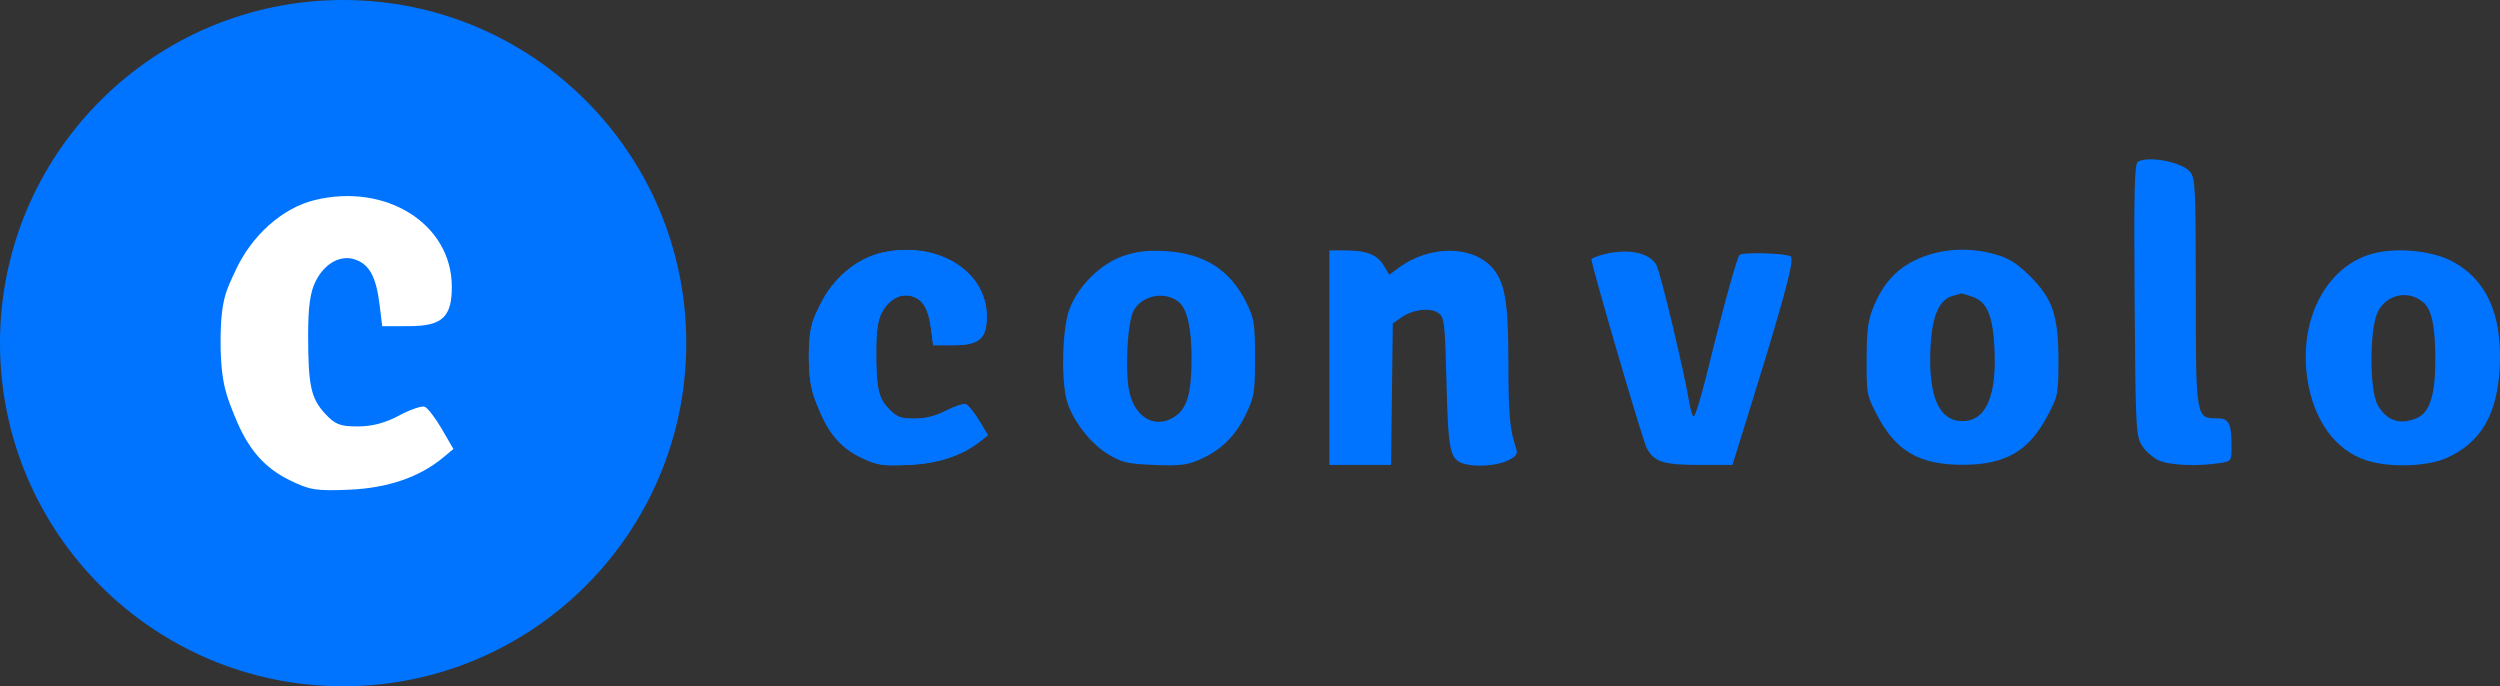
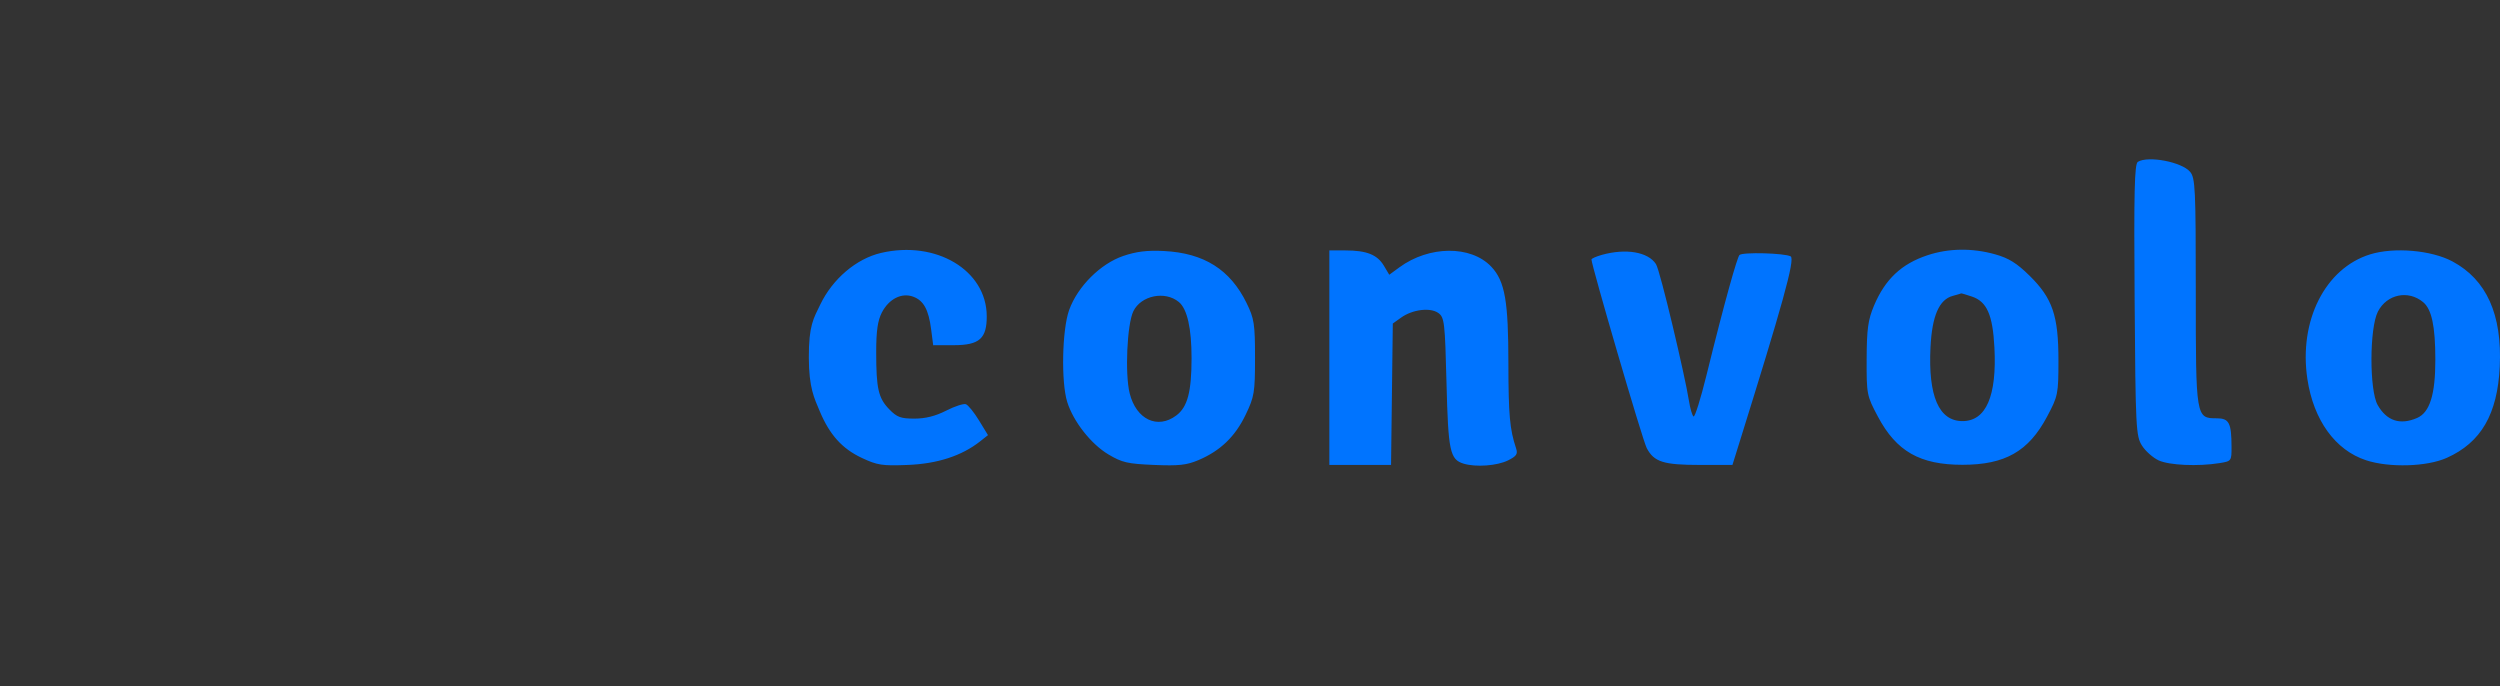
<svg xmlns="http://www.w3.org/2000/svg" width="204" height="56" viewBox="0 0 204 56" fill="none">
  <rect x="0" y="0" width="204" height="56" fill="#333333" stroke="none" />
-   <circle cx="28" cy="28" r="28" fill="#0074FF" />
-   <path fill-rule="evenodd" clip-rule="evenodd" d="M25.662 16.331C23.037 16.976 20.517 19.226 19.209 22.096C18.517 23.612 17.987 24.371 18 28.011C18.013 31.397 18.581 32.524 19.158 33.972C20.206 36.599 21.531 38.145 23.614 39.173C25.273 39.991 25.78 40.073 28.497 39.959C31.642 39.827 34.224 38.942 36.161 37.334L37 36.637L36.048 35C35.525 34.099 34.899 33.285 34.657 33.192C34.415 33.098 33.472 33.421 32.562 33.909C31.43 34.516 30.367 34.797 29.199 34.797C27.751 34.797 27.346 34.64 26.536 33.765C25.372 32.509 25.144 31.459 25.145 27.359C25.145 25.033 25.306 23.858 25.749 22.966C26.498 21.453 27.842 20.738 29.059 21.205C30.172 21.632 30.7 22.638 30.972 24.855L31.189 26.619L33.377 26.614C36.094 26.608 36.88 25.877 36.868 23.362C36.844 18.261 31.489 14.901 25.662 16.331Z" fill="white" />
  <path fill-rule="evenodd" clip-rule="evenodd" d="M174.45 13.204C174.174 13.372 174.121 15.612 174.185 24.475C174.26 34.927 174.293 35.581 174.784 36.359C175.069 36.812 175.685 37.357 176.151 37.57C177.024 37.967 179.343 38.072 181.101 37.792C182.085 37.636 182.097 37.62 182.093 36.458C182.087 34.505 181.895 34.134 180.886 34.134C179.184 34.134 179.176 34.09 179.176 23.786C179.176 15.389 179.135 14.522 178.712 14.02C178.032 13.215 175.293 12.691 174.45 13.204ZM71.895 20.638C69.875 21.11 67.937 22.758 66.93 24.859C66.398 25.97 65.99 26.525 66 29.191C66.01 31.67 66.447 32.495 66.891 33.556C67.698 35.479 68.717 36.611 70.32 37.364C71.597 37.963 71.987 38.023 74.077 37.939C76.497 37.842 78.484 37.195 79.975 36.017L80.62 35.507L79.888 34.308C79.485 33.648 79.003 33.053 78.817 32.984C78.631 32.916 77.906 33.152 77.205 33.51C76.334 33.954 75.516 34.159 74.617 34.159C73.503 34.159 73.191 34.044 72.568 33.404C71.672 32.484 71.497 31.715 71.498 28.713C71.498 27.01 71.622 26.149 71.962 25.496C72.539 24.388 73.573 23.865 74.51 24.207C75.366 24.52 75.772 25.256 75.981 26.879L76.148 28.171L77.832 28.168C79.923 28.163 80.528 27.628 80.518 25.786C80.5 22.051 76.379 19.591 71.895 20.638ZM91.657 20.886C89.793 21.521 87.926 23.386 87.241 25.301C86.665 26.91 86.577 31.171 87.086 32.803C87.584 34.397 89.028 36.237 90.448 37.082C91.558 37.744 92.013 37.849 94.168 37.939C96.192 38.024 96.83 37.954 97.804 37.541C99.581 36.786 100.786 35.628 101.641 33.851C102.354 32.368 102.41 32.03 102.41 29.194C102.41 26.439 102.343 25.998 101.724 24.734C100.387 21.997 98.242 20.646 94.976 20.483C93.612 20.414 92.729 20.522 91.657 20.886ZM157.284 20.827C155.158 21.532 153.829 22.784 152.921 24.935C152.432 26.096 152.329 26.843 152.318 29.292C152.307 32.178 152.329 32.289 153.236 33.994C154.747 36.834 156.664 37.927 160.139 37.927C163.612 37.927 165.531 36.834 167.04 33.999C167.934 32.319 167.967 32.156 167.969 29.424C167.972 25.759 167.491 24.346 165.613 22.498C164.576 21.477 163.913 21.064 162.812 20.754C160.937 20.227 159.02 20.252 157.284 20.827ZM193.407 20.754C189.728 21.893 187.569 26.18 188.282 30.928C188.786 34.284 190.557 36.735 193.074 37.558C194.973 38.179 198.032 38.088 199.656 37.362C202.454 36.111 203.796 33.799 203.98 29.916C204.18 25.662 202.904 22.824 200.12 21.332C198.406 20.414 195.354 20.151 193.407 20.754ZM108.475 29.403V37.939H110.993H113.51L113.581 32.17L113.653 26.4L114.323 25.921C115.257 25.251 116.71 25.071 117.37 25.542C117.863 25.895 117.91 26.299 118.034 31.23C118.174 36.82 118.315 37.492 119.427 37.833C120.424 38.138 122.164 38.011 123.058 37.567C123.747 37.225 123.867 37.046 123.714 36.588C123.196 35.036 123.09 33.874 123.085 29.627C123.078 24.674 122.834 22.956 121.675 21.747C120.008 20.009 116.614 20.04 114.191 21.814L113.364 22.419L112.922 21.679C112.384 20.78 111.515 20.435 109.786 20.435H108.475V29.403ZM130.727 20.793C130.252 20.925 129.864 21.096 129.864 21.175C129.864 21.644 134.027 35.916 134.376 36.571C134.978 37.7 135.74 37.939 138.736 37.939H141.367L141.943 36.092C145.385 25.06 146.508 21.139 146.117 20.92C145.639 20.652 142.202 20.56 141.943 20.807C141.759 20.984 140.759 24.484 139.252 30.605C138.778 32.528 138.303 34.049 138.195 33.985C138.087 33.921 137.914 33.325 137.81 32.661C137.508 30.724 135.478 22.089 135.126 21.548C134.483 20.559 132.685 20.251 130.727 20.793ZM96.197 24.646C96.876 25.21 97.233 26.792 97.231 29.224C97.23 31.977 96.903 33.21 95.993 33.897C94.457 35.056 92.715 34.233 92.181 32.094C91.785 30.511 91.967 26.456 92.481 25.399C93.109 24.108 95.07 23.71 96.197 24.646ZM160.904 24.198C162.129 24.608 162.604 25.679 162.744 28.345C162.952 32.315 162.065 34.362 160.139 34.362C158.213 34.362 157.33 32.322 157.529 28.329C157.657 25.769 158.235 24.44 159.351 24.142C159.712 24.045 160.018 23.955 160.033 23.941C160.048 23.927 160.44 24.043 160.904 24.198ZM197.728 24.656C198.43 25.242 198.722 26.62 198.724 29.356C198.725 32.2 198.271 33.653 197.238 34.104C195.857 34.708 194.753 34.346 194.017 33.048C193.333 31.843 193.346 26.76 194.037 25.426C194.771 24.006 196.513 23.643 197.728 24.656Z" fill="#0074FF" />
-   <path d="M66.93 24.859C67.937 22.758 69.875 21.11 71.895 20.638C76.379 19.591 80.5 22.051 80.518 25.786C80.528 27.628 79.923 28.163 77.832 28.168L76.148 28.171L75.981 26.879C75.772 25.256 75.366 24.52 74.51 24.207C73.573 23.865 72.539 24.388 71.962 25.496C71.622 26.149 71.498 27.01 71.498 28.713C71.497 31.715 71.672 32.484 72.568 33.404C73.191 34.044 73.503 34.159 74.617 34.159C75.516 34.159 76.334 33.954 77.205 33.51C77.906 33.152 78.631 32.916 78.817 32.984C79.003 33.053 79.485 33.648 79.888 34.308L80.62 35.507L79.975 36.017C78.484 37.195 76.497 37.842 74.077 37.939C71.987 38.023 71.597 37.963 70.32 37.364C68.717 36.611 67.698 35.479 66.891 33.556C66.447 32.495 66.01 31.67 66 29.191C65.99 26.525 66.398 25.97 66.93 24.859Z" fill="#0074FF" />
</svg>